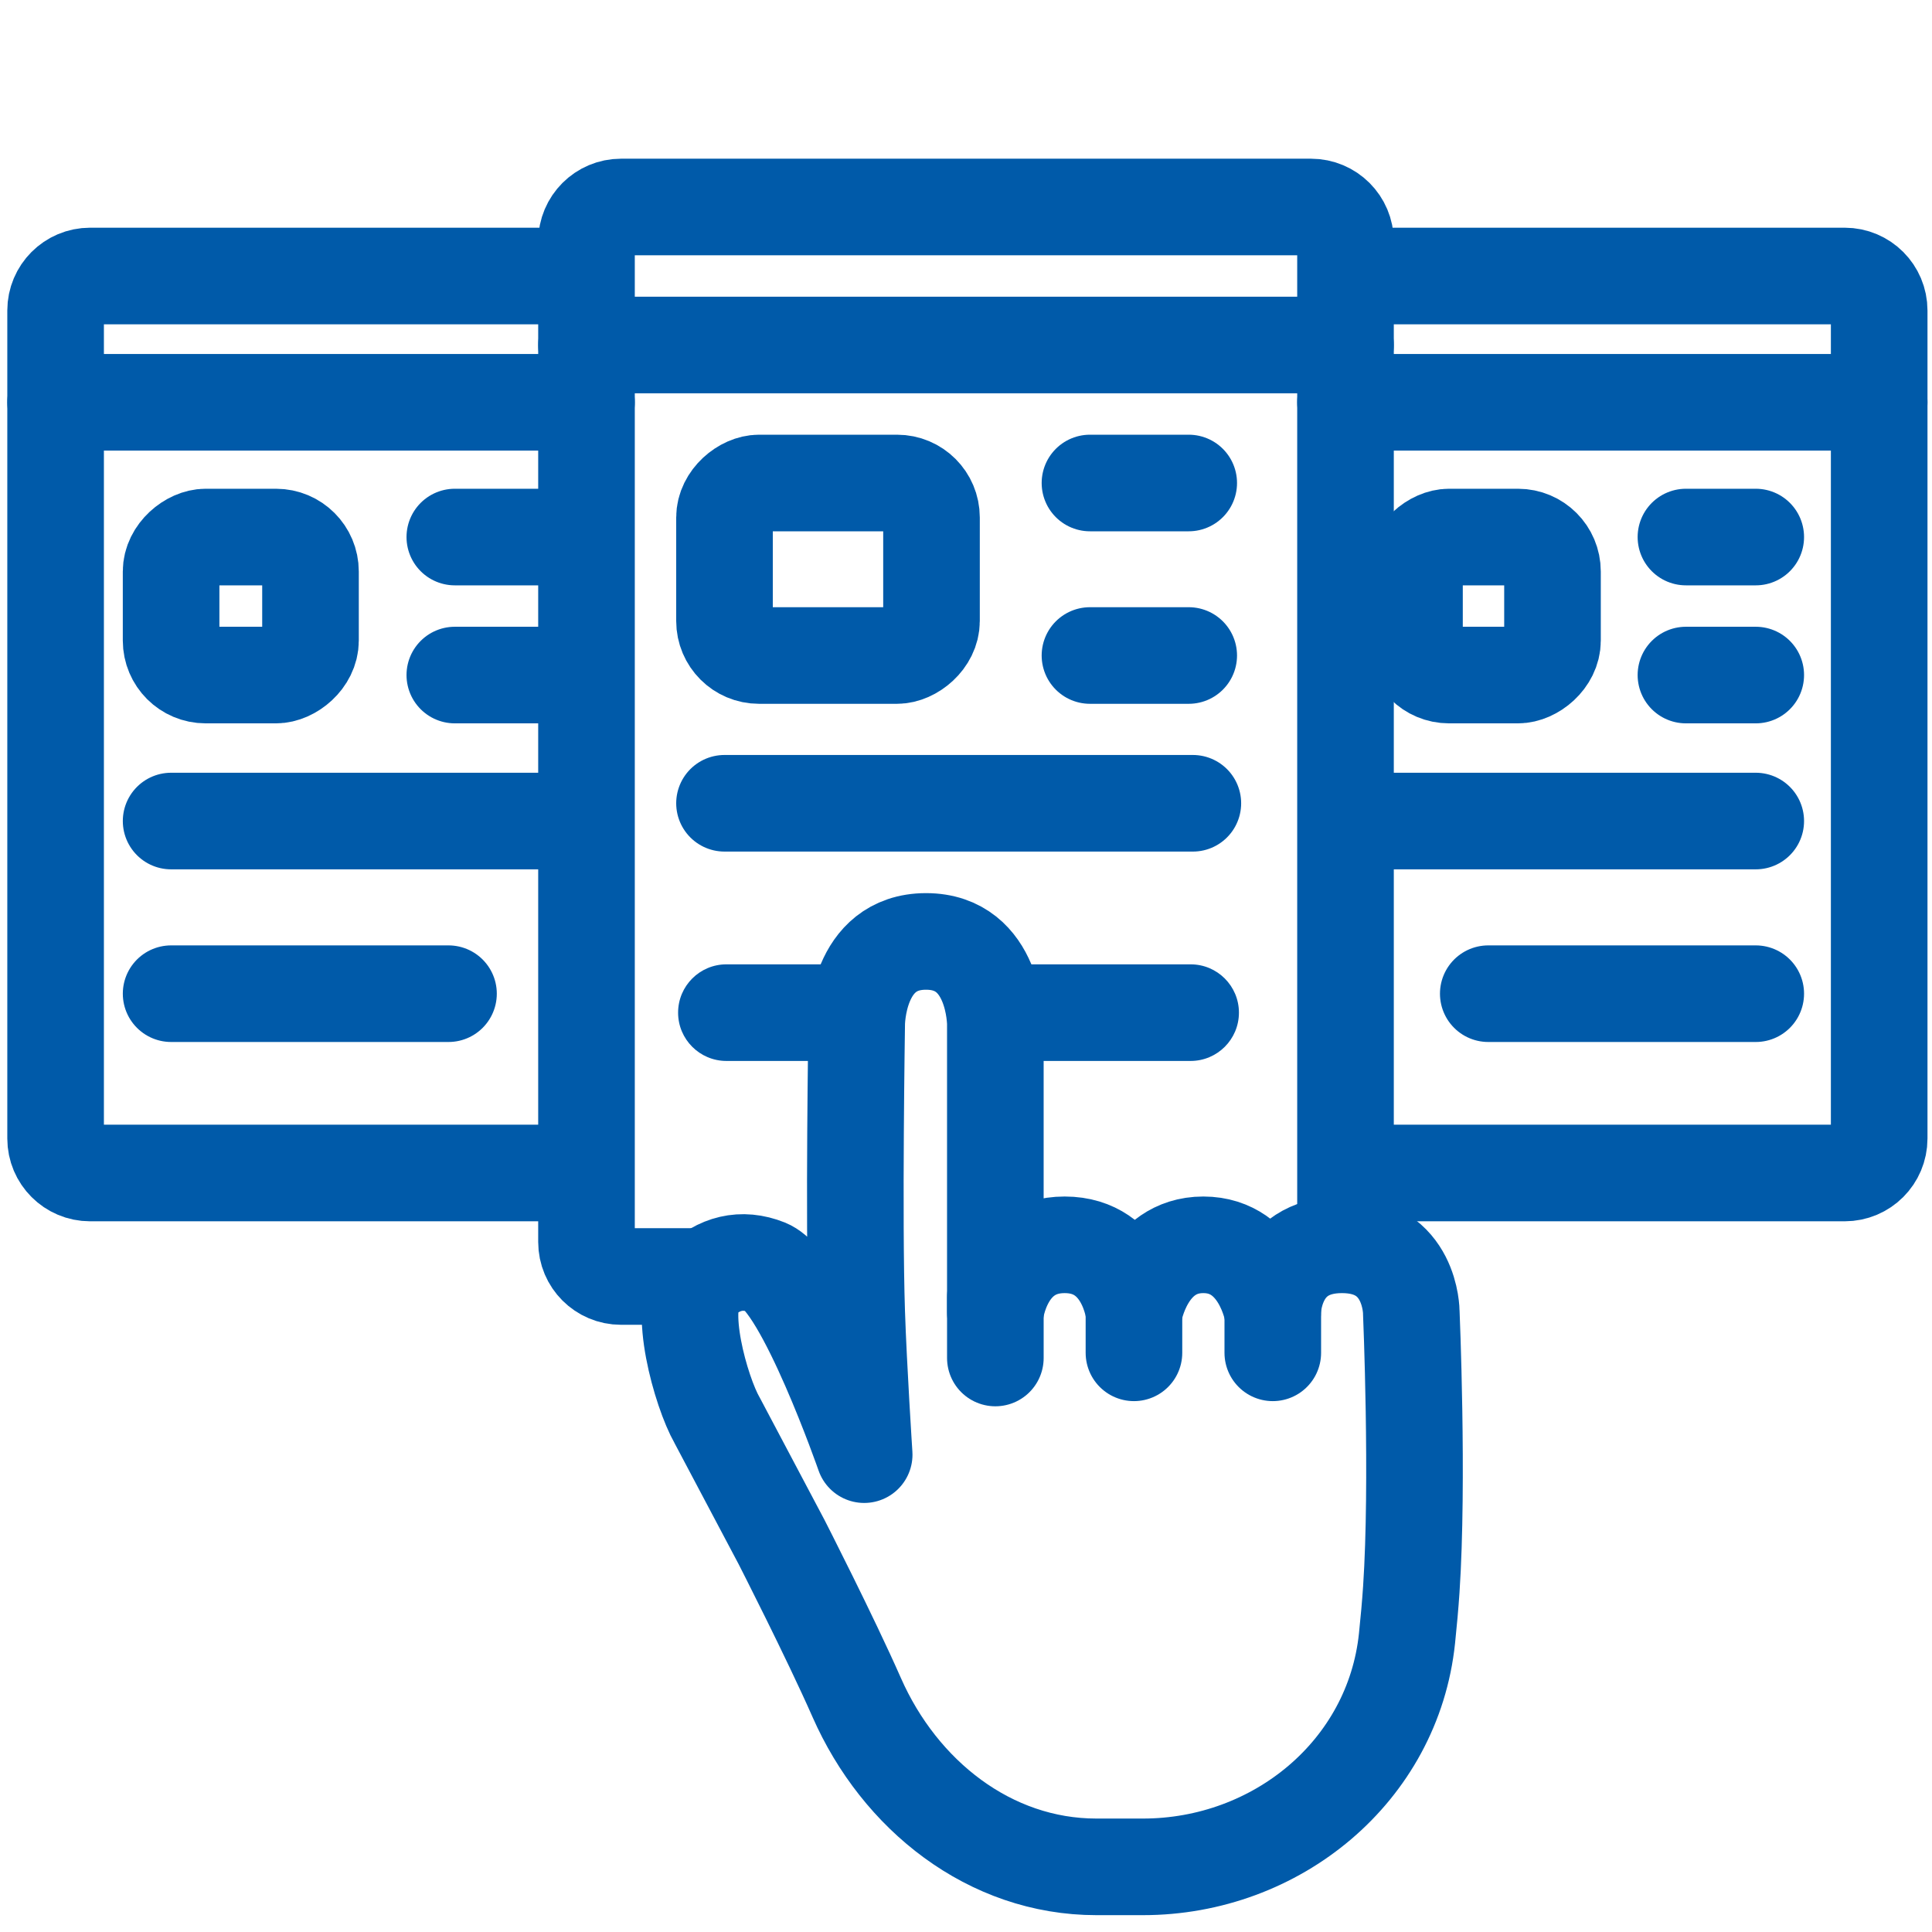
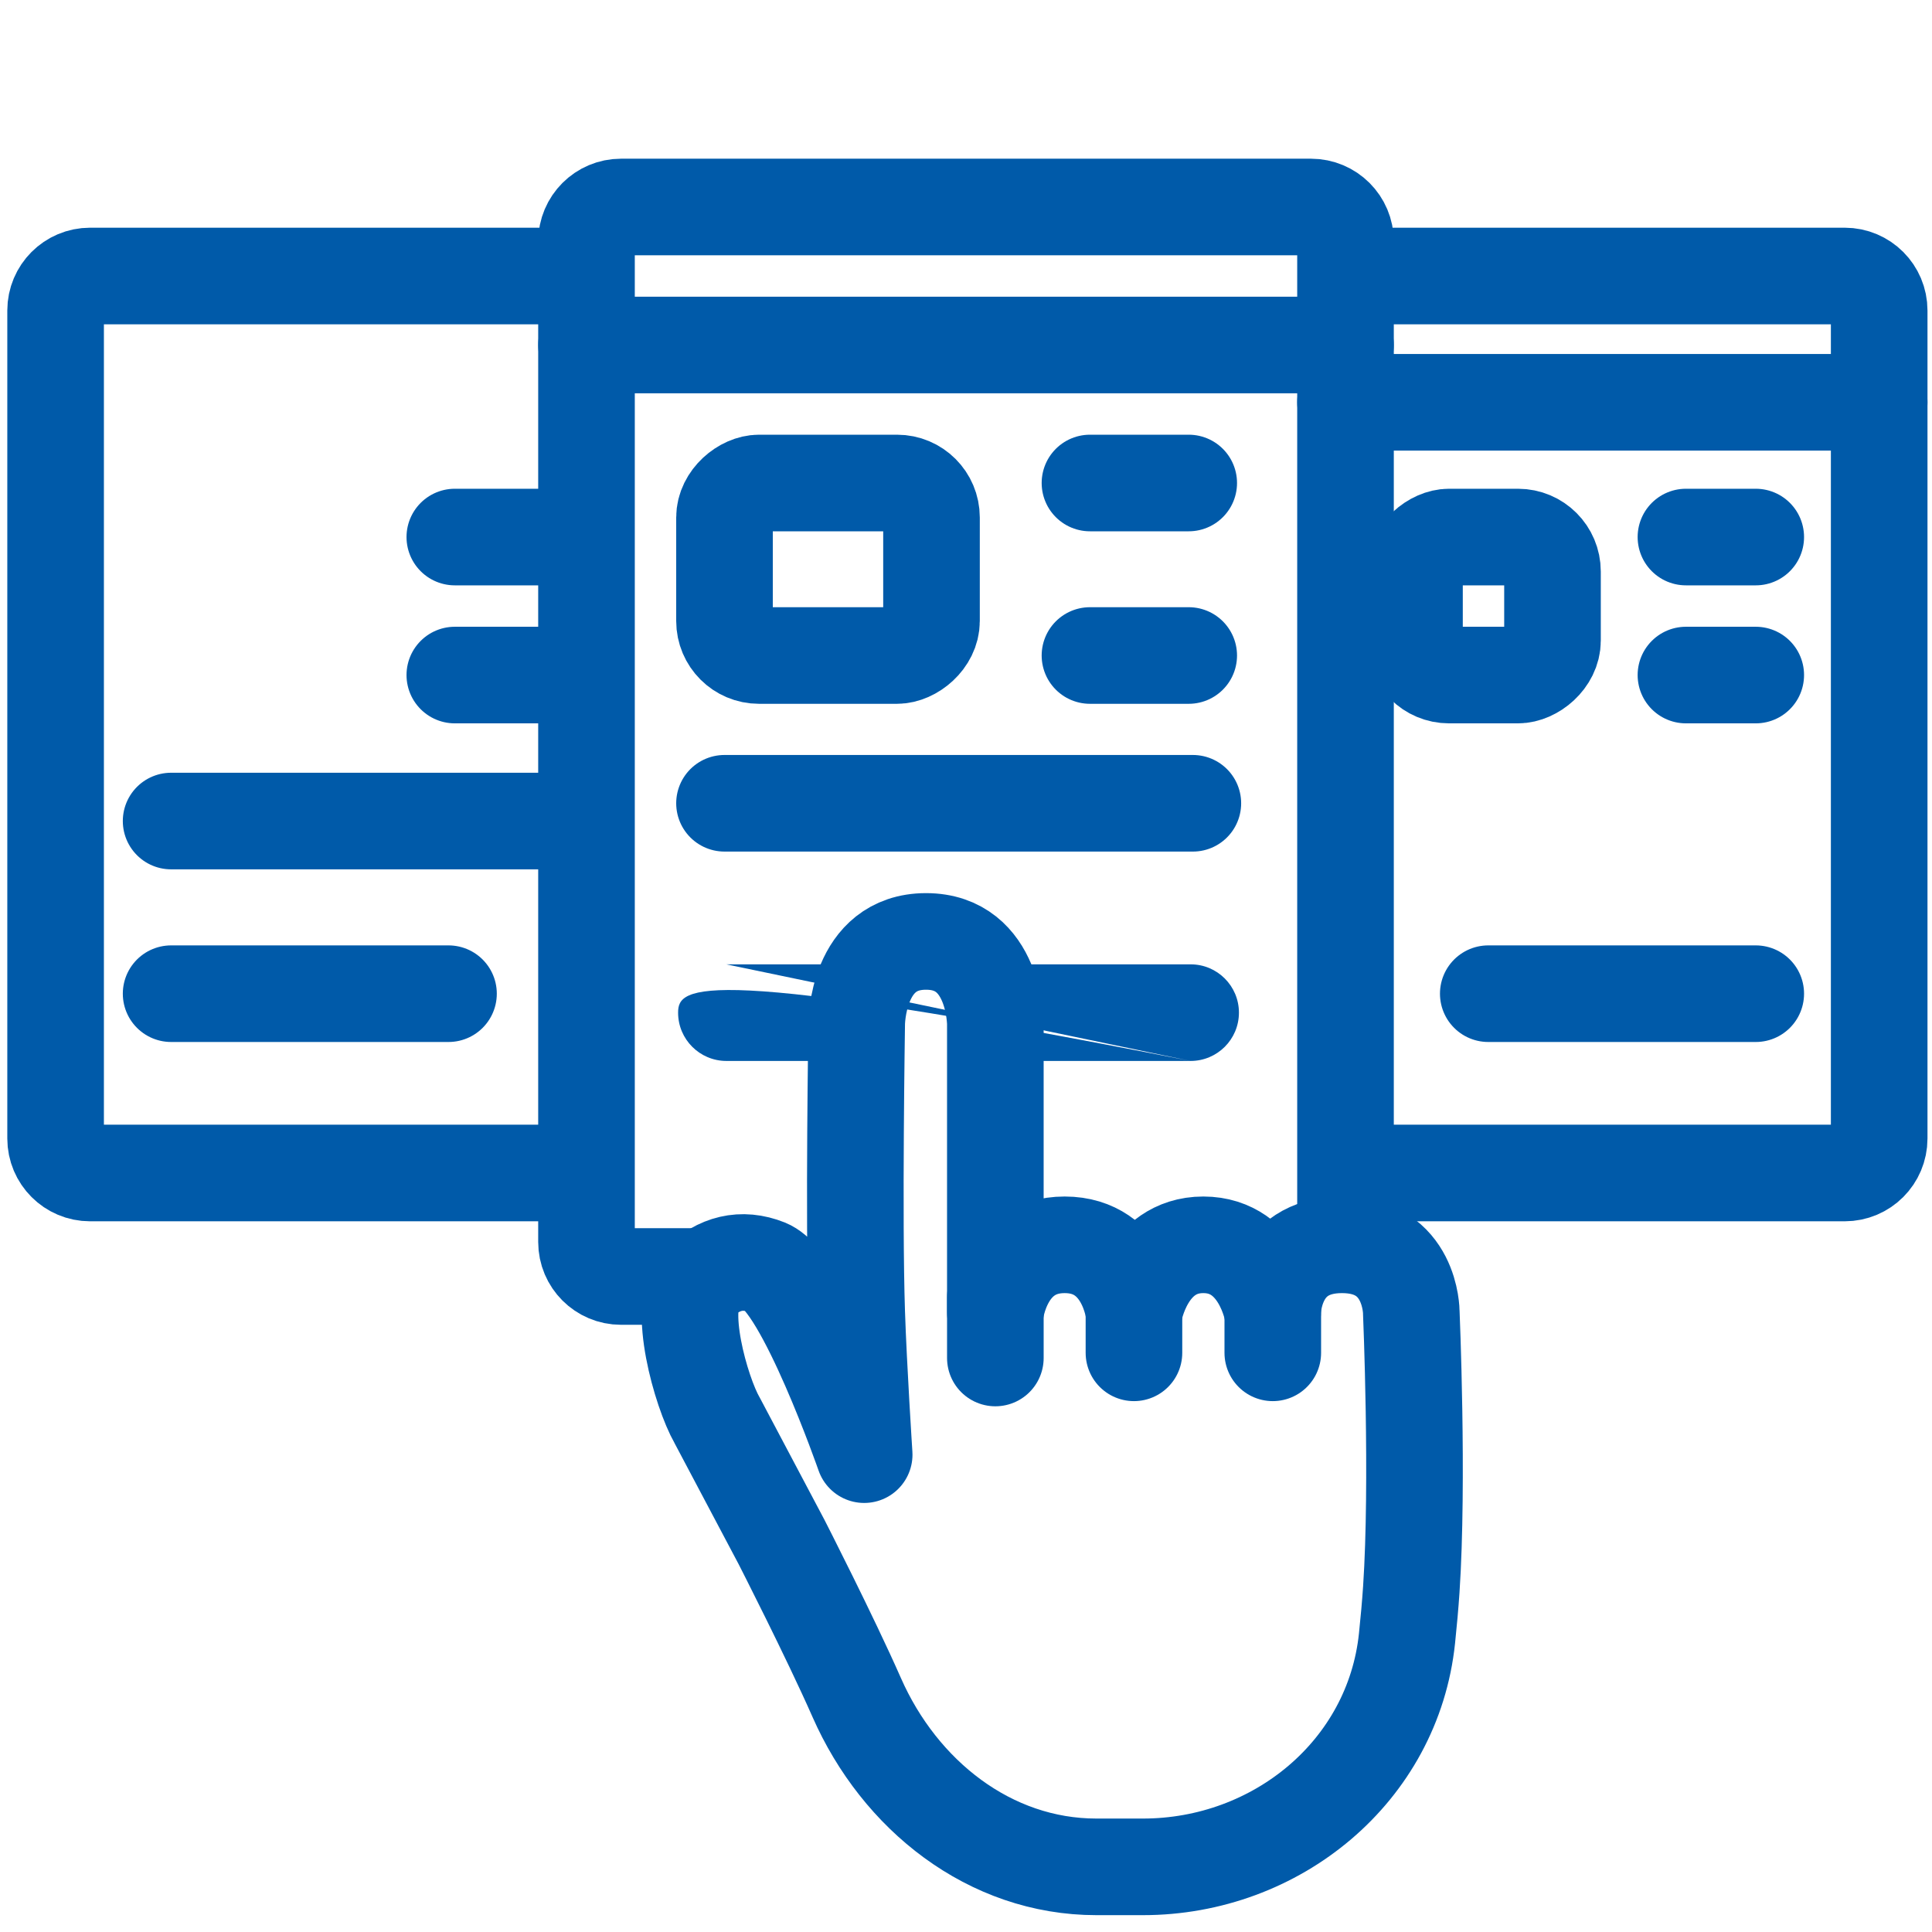
<svg xmlns="http://www.w3.org/2000/svg" width="160" height="160" viewBox="0 0 160 160" fill="none">
  <rect width="160" height="160" fill="white" />
  <path d="M93.912 154.605H94.65C105.718 154.605 115.37 146.689 116.522 135.682C116.669 134.273 116.792 132.908 116.877 131.64C117.476 122.692 116.877 108.676 116.877 108.676C116.877 108.676 116.877 103.09 111.135 103.09C105.394 103.09 105.394 108.676 105.394 108.676C105.394 108.676 104.463 103.09 99.653 103.09C94.843 103.09 93.912 108.676 93.912 108.676C93.912 108.676 93.291 103.09 88.171 103.09C83.05 103.09 82.43 108.676 82.43 108.676L82.43 84.792C82.43 84.792 82.43 77.965 76.689 77.965C70.948 77.965 70.948 84.792 70.948 84.792C70.948 84.792 70.692 100.924 70.948 108.676C71.1 113.285 71.568 120.468 71.568 120.468C71.568 120.468 66.603 106.193 63.5 104.952C61.425 104.122 59.497 104.616 57.914 106.193C56.017 108.083 58.053 115.287 59.382 117.612L64.727 127.708C64.727 127.708 68.747 135.578 70.948 140.577C74.509 148.666 81.962 154.605 90.801 154.605H93.912Z" stroke="#005AA9" stroke-width="8" stroke-linejoin="round" />
  <path d="M105.407 107.435V112.035" stroke="#005AA9" stroke-width="8" stroke-linecap="round" />
  <path d="M93.909 107.435V112.035" stroke="#005AA9" stroke-width="8" stroke-linecap="round" />
  <path d="M82.431 107.435V112.463" stroke="#005AA9" stroke-width="8" stroke-linecap="round" />
  <path d="M57.95 105.714H51.429C49.851 105.714 48.571 104.435 48.571 102.857V20C48.571 18.422 49.851 17.143 51.429 17.143H108.571C110.149 17.143 111.429 18.422 111.429 20V102.337" stroke="#005AA9" stroke-width="8" />
  <path d="M111.429 97.143H152.769C154.347 97.143 155.626 95.864 155.626 94.286V25.714C155.626 24.136 154.347 22.857 152.769 22.857L111.429 22.857" stroke="#005AA9" stroke-width="8" />
  <path d="M48.571 97.143H7.462C5.884 97.143 4.605 95.864 4.605 94.286V25.714C4.605 24.136 5.884 22.857 7.462 22.857L48.571 22.857" stroke="#005AA9" stroke-width="8" />
  <path d="M48.571 28.571L111.429 28.571" stroke="#005AA9" stroke-width="8" stroke-linecap="round" />
  <path d="M90.266 40L98.445 40" stroke="#005AA9" stroke-width="8" stroke-linecap="round" />
  <path d="M37.666 44.476L45.714 44.476" stroke="#005AA9" stroke-width="8" stroke-linecap="round" />
  <path d="M37.666 55.905L45.714 55.905" stroke="#005AA9" stroke-width="8" stroke-linecap="round" />
  <path d="M139.622 44.476L145.404 44.476" stroke="#005AA9" stroke-width="8" stroke-linecap="round" />
  <path d="M139.622 55.905L145.404 55.905" stroke="#005AA9" stroke-width="8" stroke-linecap="round" />
  <path d="M90.266 54.286L98.445 54.286" stroke="#005AA9" stroke-width="8" stroke-linecap="round" />
  <path d="M60 66.524L98.787 66.524" stroke="#005AA9" stroke-width="8" stroke-linecap="round" />
-   <path d="M114.286 67.995L145.404 67.995" stroke="#005AA9" stroke-width="8" stroke-linecap="round" />
  <path d="M14.171 67.995L45.714 67.995" stroke="#005AA9" stroke-width="8" stroke-linecap="round" />
  <path d="M111.429 33.316L155.626 33.316" stroke="#005AA9" stroke-width="8" stroke-linecap="round" />
-   <path d="M4.605 33.316L48.571 33.316" stroke="#005AA9" stroke-width="8" stroke-linecap="round" />
  <rect x="77.143" y="40" width="14.286" height="17.143" rx="2.857" transform="rotate(90 77.143 40)" stroke="#005AA9" stroke-width="8" />
-   <rect x="25.714" y="44.476" width="11.429" height="11.544" rx="2.857" transform="rotate(90 25.714 44.476)" stroke="#005AA9" stroke-width="8" />
  <rect x="128.571" y="44.476" width="11.429" height="11.429" rx="2.857" transform="rotate(90 128.571 44.476)" stroke="#005AA9" stroke-width="8" />
-   <path d="M98.603 87.863C100.812 87.863 102.603 86.072 102.603 83.863C102.603 81.654 100.812 79.863 98.603 79.863L98.603 87.863ZM60.157 79.863C57.948 79.863 56.157 81.654 56.157 83.863C56.157 86.072 57.948 87.863 60.157 87.863L60.157 79.863ZM82.857 87.863L98.603 87.863L98.603 79.863L82.857 79.863L82.857 87.863ZM60.157 87.863L71.429 87.863L71.429 79.863L60.157 79.863L60.157 87.863Z" fill="#005AA9" />
+   <path d="M98.603 87.863C100.812 87.863 102.603 86.072 102.603 83.863C102.603 81.654 100.812 79.863 98.603 79.863L98.603 87.863ZC57.948 79.863 56.157 81.654 56.157 83.863C56.157 86.072 57.948 87.863 60.157 87.863L60.157 79.863ZM82.857 87.863L98.603 87.863L98.603 79.863L82.857 79.863L82.857 87.863ZM60.157 87.863L71.429 87.863L71.429 79.863L60.157 79.863L60.157 87.863Z" fill="#005AA9" />
  <path d="M145.404 82.293L136.174 82.293L128.79 82.293L123.252 82.293" stroke="#005AA9" stroke-width="8" stroke-linecap="round" />
  <path d="M37.143 82.293L27.571 82.293L19.914 82.293L14.171 82.293" stroke="#005AA9" stroke-width="8" stroke-linecap="round" />
</svg>